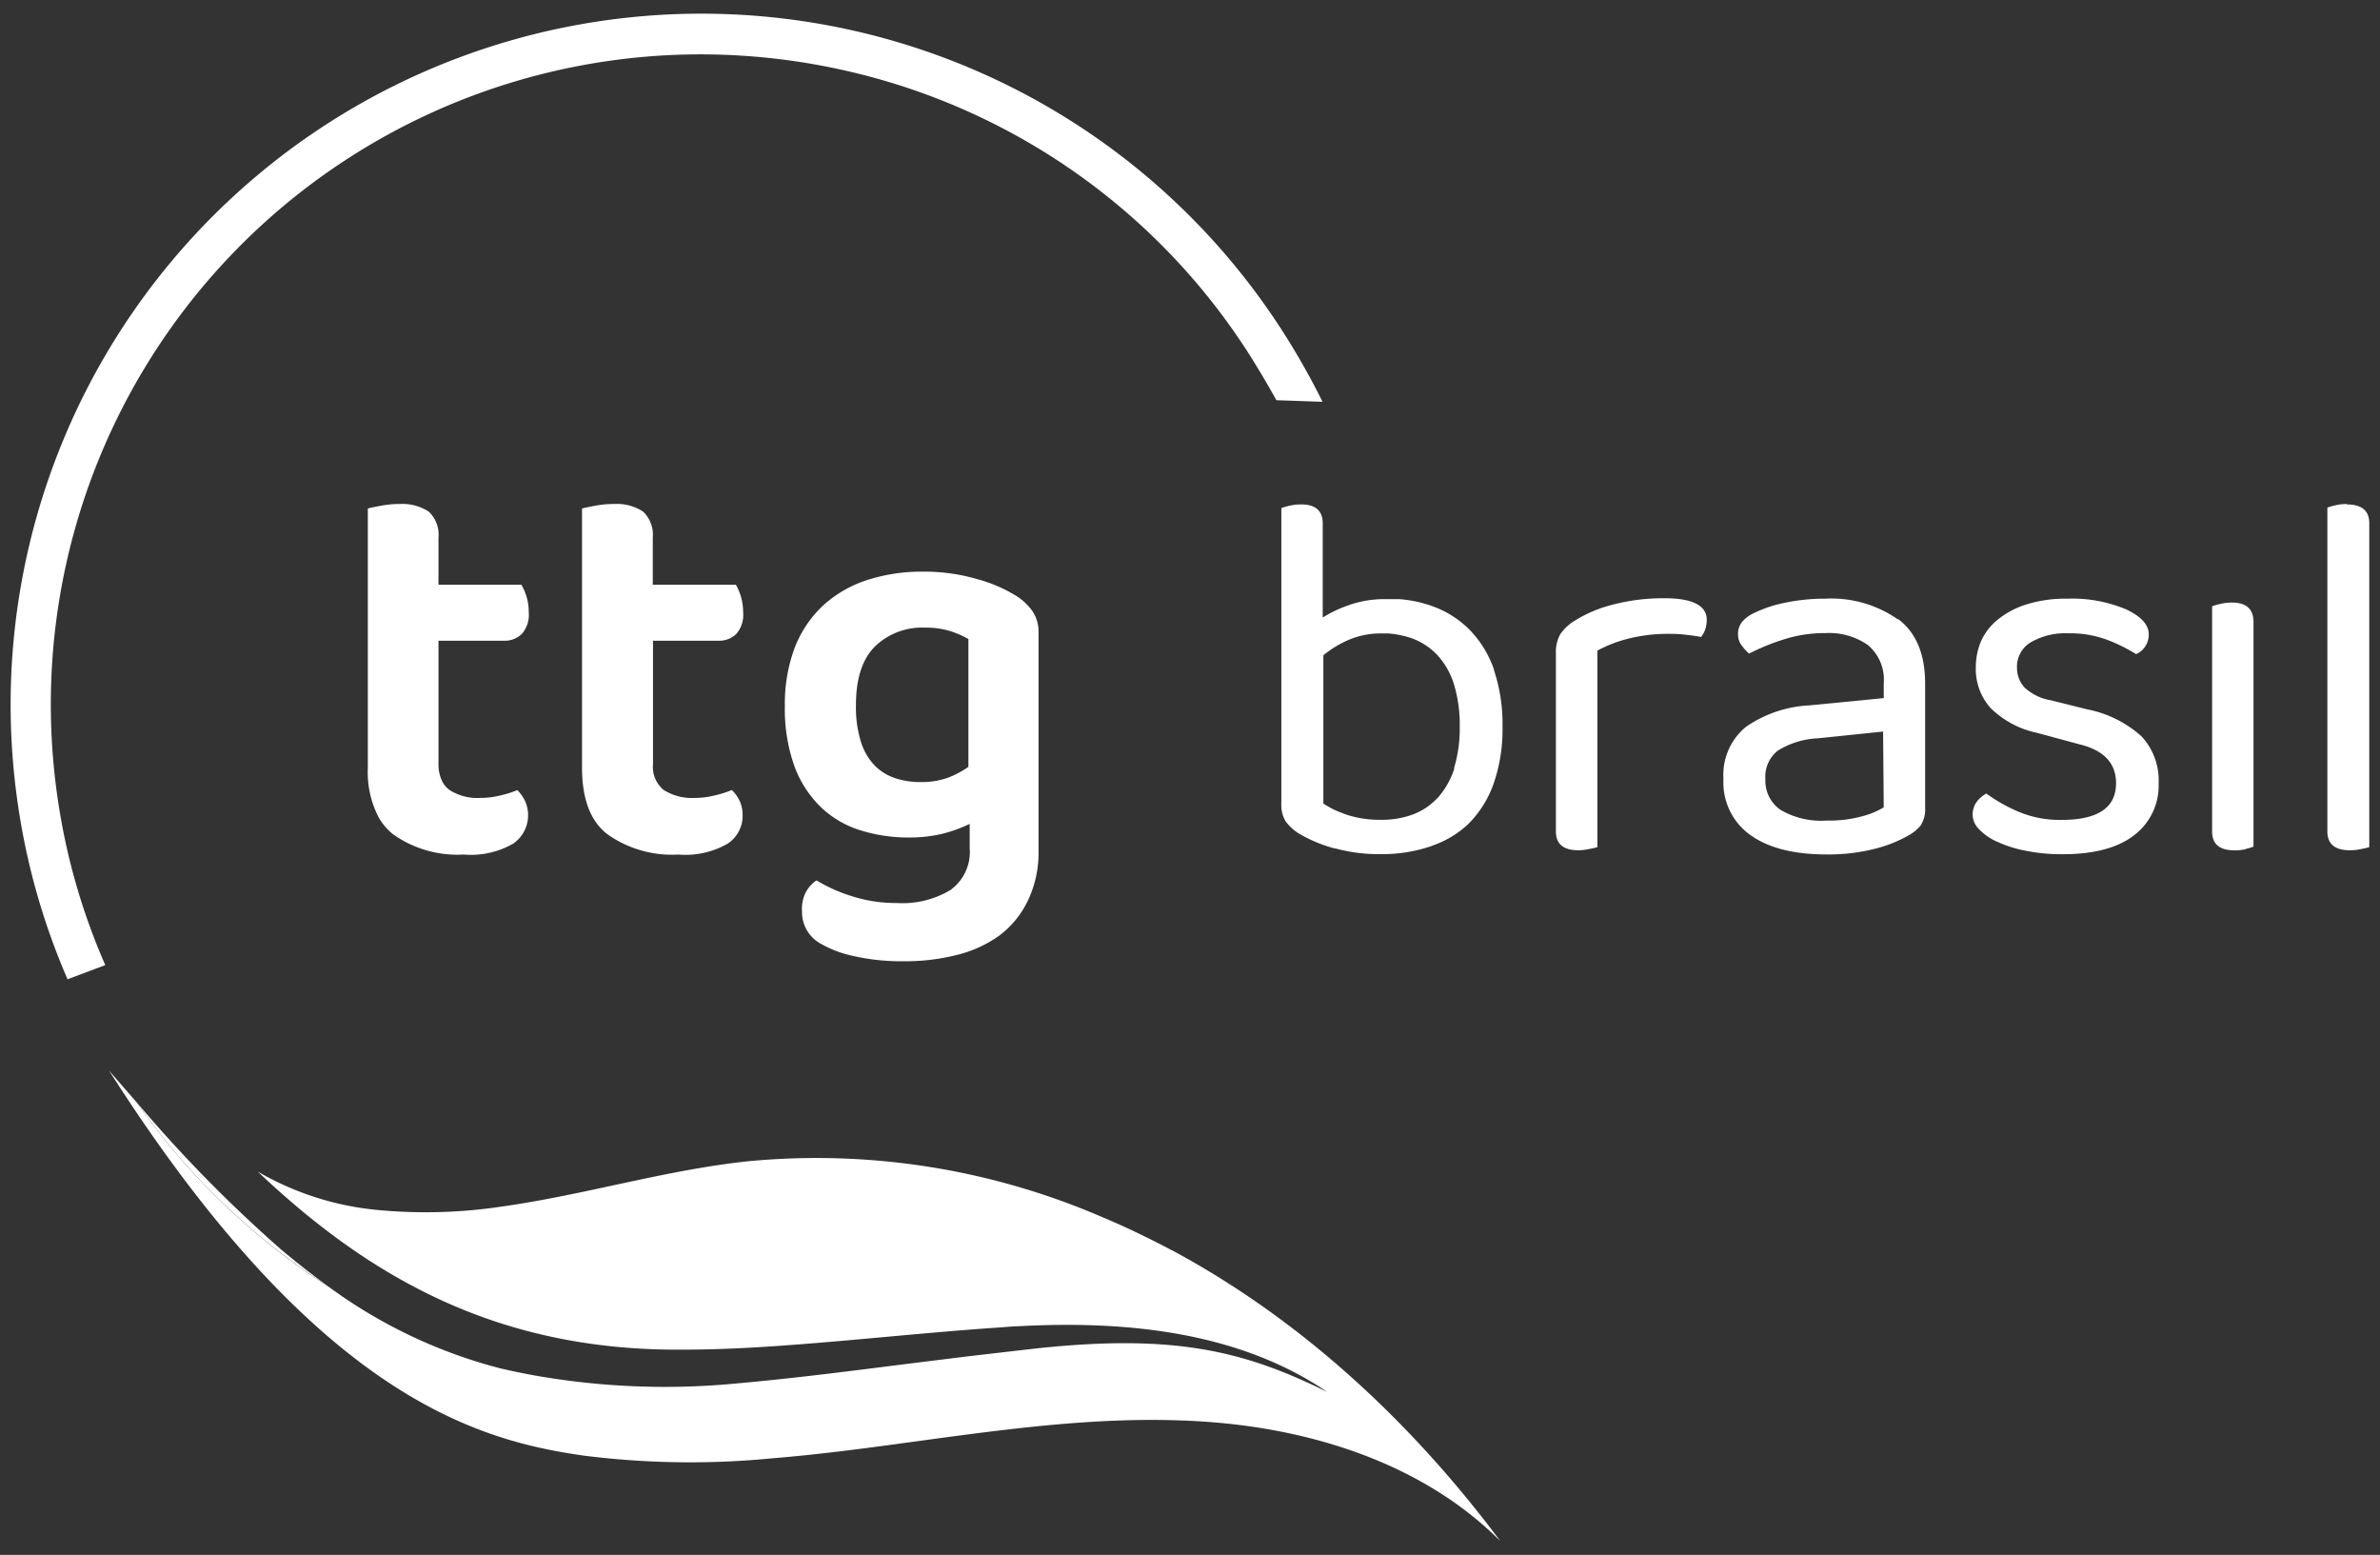
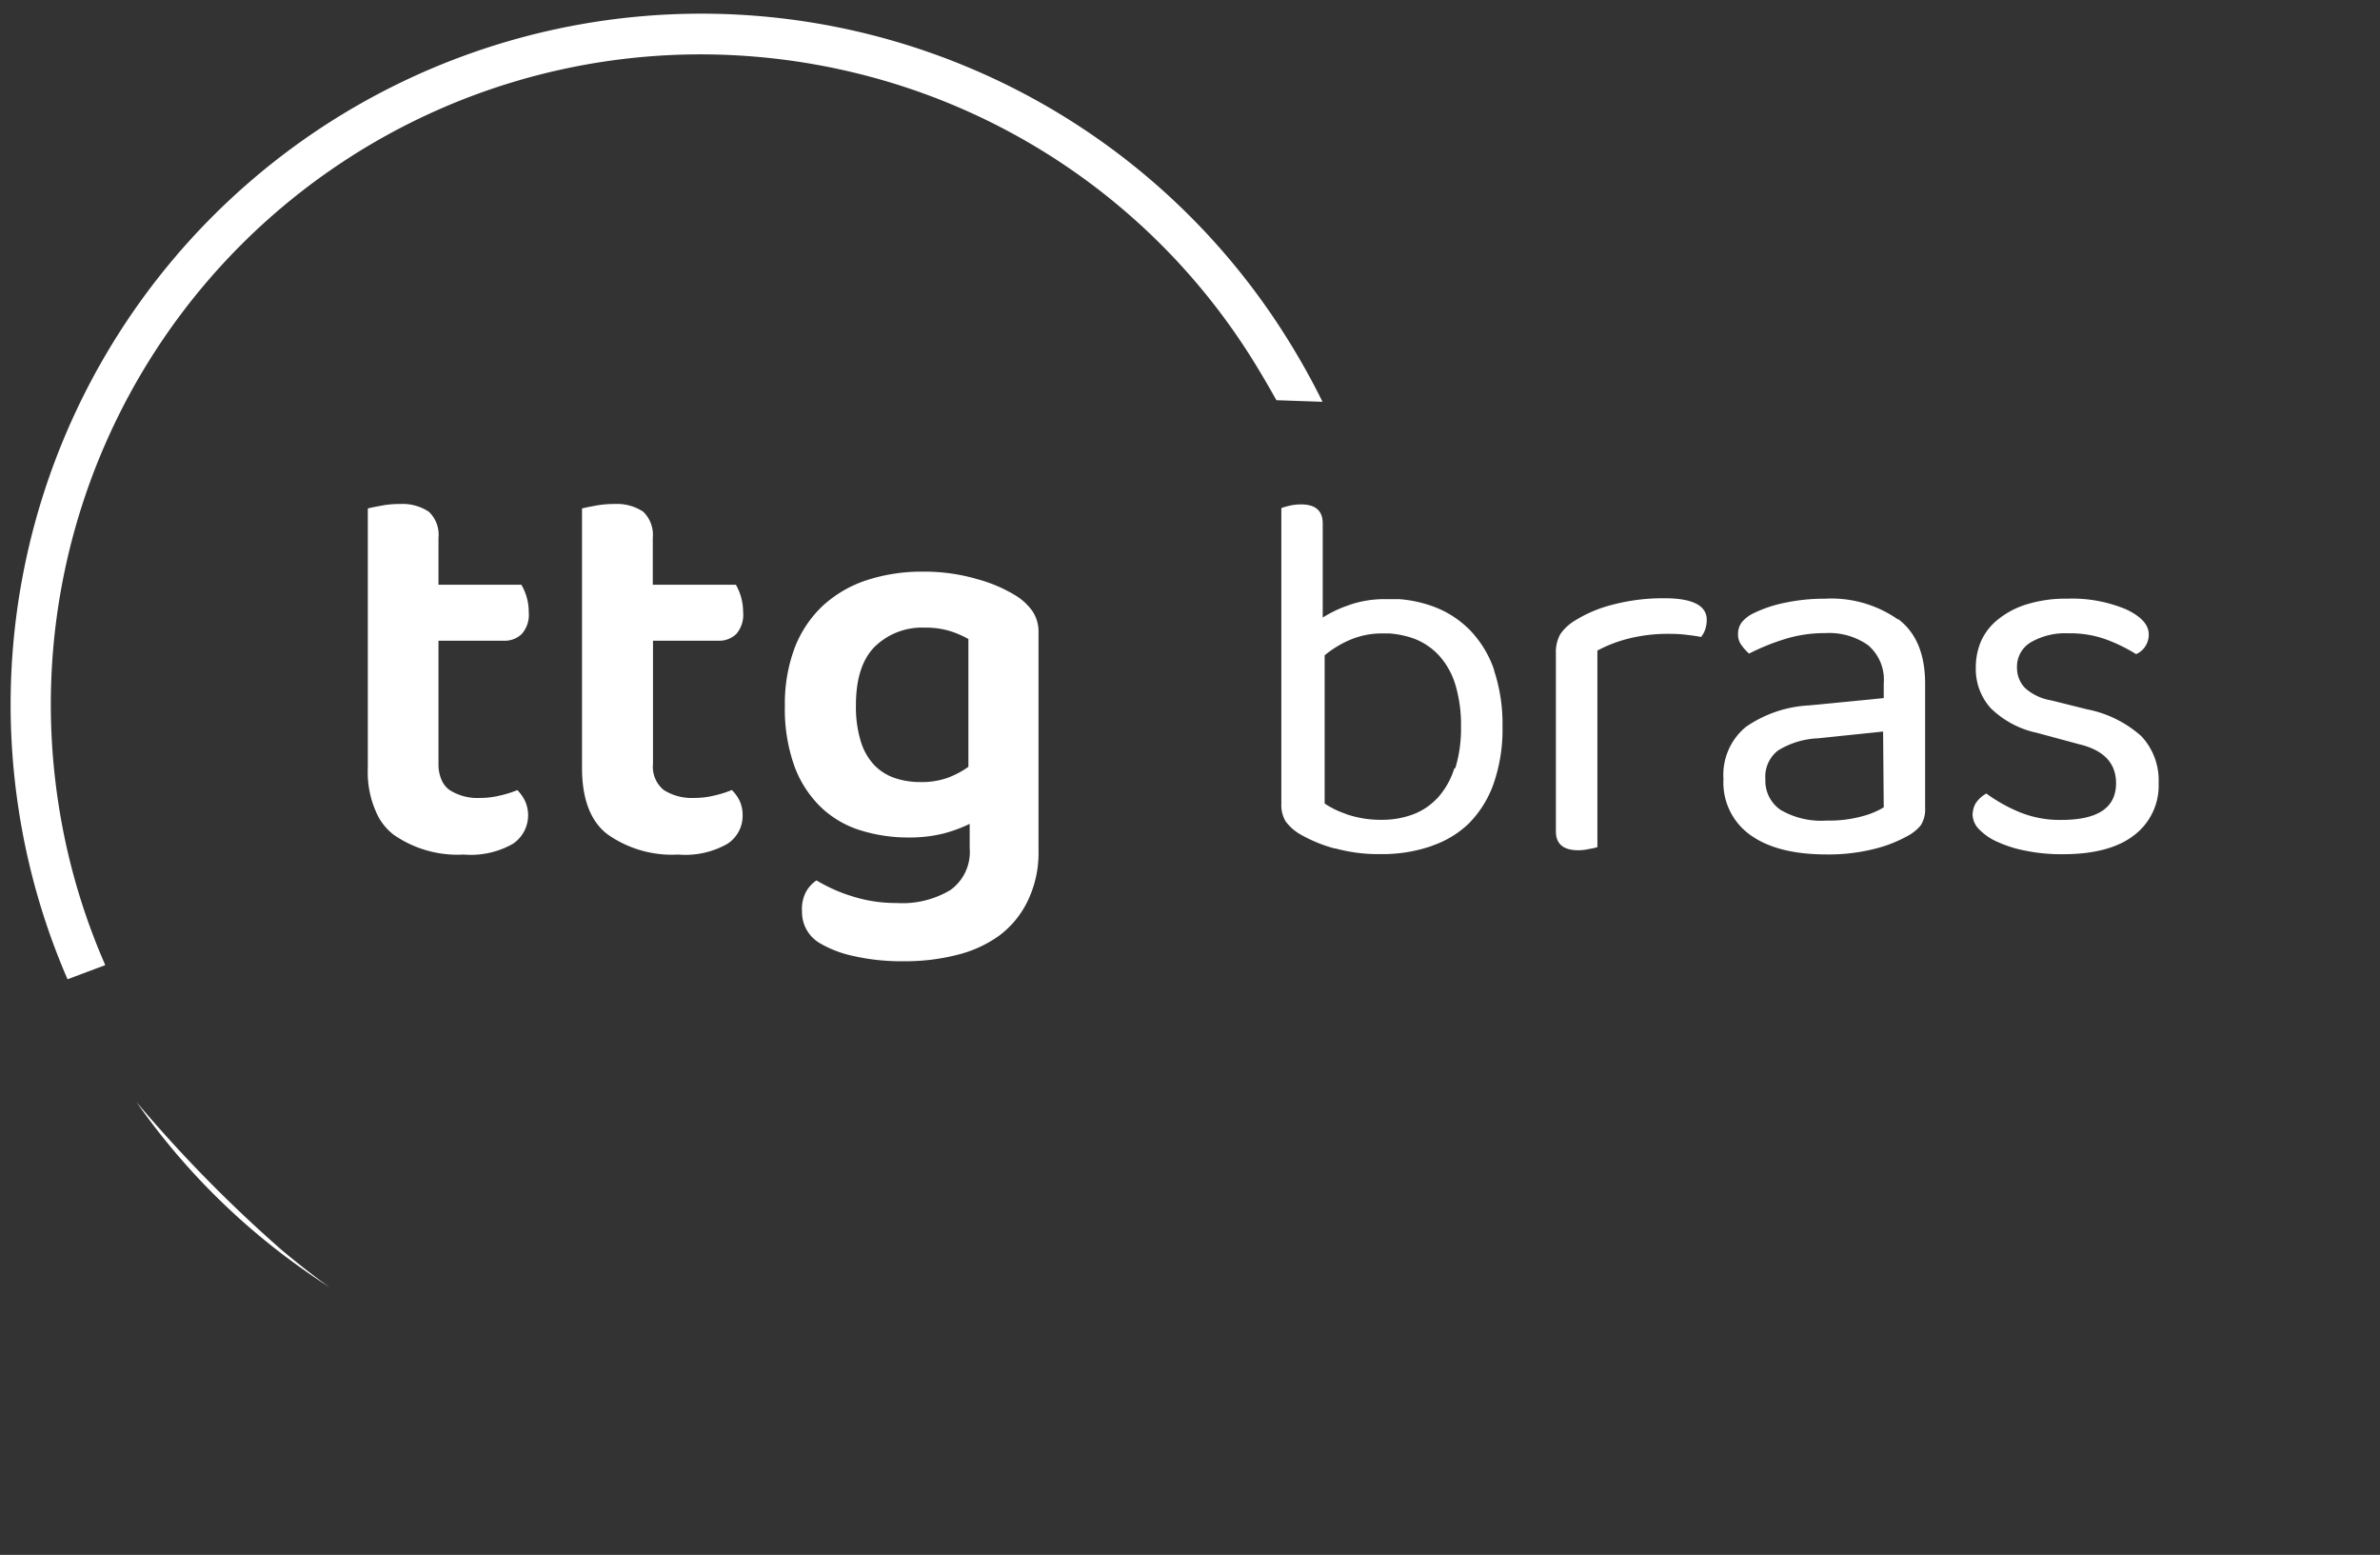
<svg xmlns="http://www.w3.org/2000/svg" id="Camada_1" data-name="Camada 1" viewBox="0 0 222 145">
  <rect x="0" y="0" width="222" height="145" fill="#333333" stroke="none" />
  <defs>
    <style>.cls-1{fill:#fff;}</style>
  </defs>
  <path class="cls-1" d="M5.46,75A60.62,60.62,0,0,1,65.4,5.07a61.22,61.22,0,0,1,14,1.64A60.45,60.45,0,0,1,117.06,33.9c.69,1.12,1.35,2.26,2,3.42l4.3.15q-1.39-2.82-3.07-5.54A64.43,64.43,0,0,0,1.75,75.56,64,64,0,0,0,6.3,91.32L9.82,90A60.09,60.09,0,0,1,5.46,75" />
-   <path class="cls-1" d="M123.8,129.81l-.09-.06.09.06" />
  <path class="cls-1" d="M12.73,102.77a63.72,63.72,0,0,0,15.35,15.47c.88.63,1.77,1.23,2.67,1.81-1.53-1.09-3-2.25-4.45-3.46a128.35,128.35,0,0,1-13.57-13.82" />
-   <path class="cls-1" d="M109.38,116.6l-.07,0c-.87-.47-1.74-.91-2.63-1.34-1.26-.62-2.53-1.2-3.82-1.74a67.2,67.2,0,0,0-33.15-5.22c-7.74.83-15.25,3.15-23,4.23a47.4,47.4,0,0,1-11.1.34,27.28,27.28,0,0,1-11.56-3.61C34.65,119.31,46.64,126,63.71,125.86c4.83,0,9.65-.38,14.46-.79,5.07-.44,10.14-.95,15.23-1.29l.9-.07,1.42-.07c9.75-.45,19.94.66,28,6.11l.09.06c-7.81-3.86-14.38-5.5-27.71-4l-5.78.67-5.25.65c-5.73.72-10.74,1.38-16.66,1.91a69.84,69.84,0,0,1-18.47-.76c-1.12-.2-2.24-.43-3.33-.69a46.82,46.82,0,0,1-15.85-7.52c-.9-.58-1.79-1.18-2.67-1.81a63.72,63.72,0,0,1-15.35-15.47l-2.56-2.94c19.44,30.5,34.43,34.47,44.18,35.88a78.83,78.83,0,0,0,17.71.26c3.92-.32,7.83-.82,11.72-1.35,9.76-1.32,19.6-2.8,29.42-2s19.79,4.1,26.74,11.08c-8.21-11-18.48-20.59-30.56-27.09" />
-   <path class="cls-1" d="M139.37,62.48a10,10,0,0,0-2.25-3.71,9.28,9.28,0,0,0-3.4-2.2,11.85,11.85,0,0,0-3.23-.7c-.32,0-.64,0-1,0l-.42,0a10.18,10.18,0,0,0-3.08.5l-.61.22a11.44,11.44,0,0,0-2,1V48.8c0-1.18-.69-1.76-2-1.76a4.75,4.75,0,0,0-1.1.12,6,6,0,0,0-.76.22V74.94a3,3,0,0,0,.39,1.64,4.41,4.41,0,0,0,1.42,1.25,13.56,13.56,0,0,0,3.15,1.29l.08,0a15.32,15.32,0,0,0,3.73.53h.51a14.09,14.09,0,0,0,4.6-.71,2.18,2.18,0,0,0,.23-.09A9.2,9.2,0,0,0,137,76.8a10,10,0,0,0,2.32-3.72,15.4,15.4,0,0,0,.83-5.32,15.85,15.85,0,0,0-.8-5.28m-3.69,9.16a7.45,7.45,0,0,1-1.52,2.72,6.93,6.93,0,0,1-1,.88,6.17,6.17,0,0,1-1.32.7,8.3,8.3,0,0,1-2.89.51h-.12a10,10,0,0,1-3.25-.49l-.33-.13a7.78,7.78,0,0,1-1.79-.9V61.11a9.66,9.66,0,0,1,2.34-1.43h0a7.59,7.59,0,0,1,3.1-.61l.59,0a8.6,8.6,0,0,1,1.45.23,6.68,6.68,0,0,1,.87.26,6.16,6.16,0,0,1,2.32,1.57,7.16,7.16,0,0,1,1.52,2.71,13,13,0,0,1,.53,3.91,12.72,12.72,0,0,1-.53,3.88" />
+   <path class="cls-1" d="M139.37,62.48a10,10,0,0,0-2.25-3.71,9.28,9.28,0,0,0-3.4-2.2,11.85,11.85,0,0,0-3.23-.7c-.32,0-.64,0-1,0l-.42,0a10.18,10.18,0,0,0-3.08.5l-.61.22a11.44,11.44,0,0,0-2,1V48.8c0-1.18-.69-1.76-2-1.76a4.75,4.75,0,0,0-1.1.12,6,6,0,0,0-.76.22V74.94a3,3,0,0,0,.39,1.64,4.41,4.41,0,0,0,1.42,1.25,13.56,13.56,0,0,0,3.15,1.29l.08,0a15.32,15.32,0,0,0,3.73.53h.51a14.09,14.09,0,0,0,4.6-.71,2.18,2.18,0,0,0,.23-.09A9.2,9.2,0,0,0,137,76.8a10,10,0,0,0,2.32-3.72,15.4,15.4,0,0,0,.83-5.32,15.85,15.85,0,0,0-.8-5.28m-3.69,9.16a7.45,7.45,0,0,1-1.52,2.72,6.93,6.93,0,0,1-1,.88,6.17,6.17,0,0,1-1.32.7,8.3,8.3,0,0,1-2.89.51a10,10,0,0,1-3.25-.49l-.33-.13a7.78,7.78,0,0,1-1.79-.9V61.11a9.66,9.66,0,0,1,2.34-1.43h0a7.59,7.59,0,0,1,3.1-.61l.59,0a8.6,8.6,0,0,1,1.45.23,6.68,6.68,0,0,1,.87.26,6.16,6.16,0,0,1,2.32,1.57,7.16,7.16,0,0,1,1.52,2.71,13,13,0,0,1,.53,3.91,12.72,12.72,0,0,1-.53,3.88" />
  <path class="cls-1" d="M147.16,79.29a4.43,4.43,0,0,0,1.07-.12A5.4,5.4,0,0,0,149,79V60.67a12.57,12.57,0,0,1,2.83-1.1,15.17,15.17,0,0,1,4-.46,11.67,11.67,0,0,1,1.56.1c.52.06,1,.13,1.28.19a2.29,2.29,0,0,0,.39-.71,2.83,2.83,0,0,0,.14-.9c0-1.3-1.3-2-3.91-2a18.48,18.48,0,0,0-4.91.61,12.33,12.33,0,0,0-3.44,1.45,4.44,4.44,0,0,0-1.4,1.29,3.41,3.41,0,0,0-.41,1.79V77.53c0,1.18.7,1.76,2.1,1.76" />
  <path class="cls-1" d="M177,57.74a10.85,10.85,0,0,0-6.75-1.91,18,18,0,0,0-3.71.37,12.12,12.12,0,0,0-3,1,3.23,3.23,0,0,0-1.07.83,1.79,1.79,0,0,0-.35,1.13,1.61,1.61,0,0,0,.32,1,4.49,4.49,0,0,0,.71.79,20.84,20.84,0,0,1,3.23-1.32,12.43,12.43,0,0,1,3.86-.59,6.31,6.31,0,0,1,4,1.12,4.21,4.21,0,0,1,1.47,3.57v1.37l-6.94.68a11.38,11.38,0,0,0-5.91,2,5.78,5.78,0,0,0-2.1,4.86,6,6,0,0,0,2.51,5.23q2.52,1.81,7.11,1.81a17.46,17.46,0,0,0,4.43-.51,12.54,12.54,0,0,0,3.1-1.2,4.06,4.06,0,0,0,1.25-1,2.77,2.77,0,0,0,.41-1.64V63.75q0-4.11-2.49-6m-1.37,17.54a7.58,7.58,0,0,1-1.93.81,11.62,11.62,0,0,1-3.4.42,7.48,7.48,0,0,1-4.3-1,3.28,3.28,0,0,1-1.41-2.85A3.1,3.1,0,0,1,165.83,70a7.69,7.69,0,0,1,3.76-1.15l6.06-.63Z" />
  <path class="cls-1" d="M199.69,68.61a10.62,10.62,0,0,0-5-2.46l-3.37-.84a4.79,4.79,0,0,1-2.45-1.17,2.7,2.7,0,0,1-.73-1.9,2.63,2.63,0,0,1,1.3-2.35,6.41,6.41,0,0,1,3.49-.83,9.79,9.79,0,0,1,3.81.68A15.57,15.57,0,0,1,199.25,61a1.91,1.91,0,0,0,.86-.73,2,2,0,0,0,.32-1.12c0-.88-.7-1.66-2.1-2.32a13,13,0,0,0-5.53-1,12.17,12.17,0,0,0-3.73.52,8,8,0,0,0-2.67,1.39,5.46,5.46,0,0,0-1.59,2,6.11,6.11,0,0,0-.51,2.45,5.45,5.45,0,0,0,1.37,3.83A8.74,8.74,0,0,0,190,68.34l4,1.08q3.38.83,3.38,3.62,0,3.42-5.09,3.42a9.91,9.91,0,0,1-4-.76A15,15,0,0,1,185.28,74a2.84,2.84,0,0,0-1,.92A2.21,2.21,0,0,0,184,76a2,2,0,0,0,.61,1.34,5.34,5.34,0,0,0,1.71,1.17,11.44,11.44,0,0,0,2.66.83,16.57,16.57,0,0,0,3.42.32c2.9,0,5.12-.58,6.65-1.76a5.8,5.8,0,0,0,2.3-4.88,6,6,0,0,0-1.67-4.43" />
-   <path class="cls-1" d="M209.47,79.17a5.18,5.18,0,0,0,.73-.22V58c0-1.2-.68-1.81-2-1.81a4.81,4.81,0,0,0-1.1.13,5,5,0,0,0-.76.22v21c0,1.18.7,1.76,2.1,1.76a4.58,4.58,0,0,0,1.08-.12" />
-   <path class="cls-1" d="M218.9,47a4.57,4.57,0,0,0-1.05.12,5,5,0,0,0-.76.22V77.53c0,1.17.7,1.76,2.1,1.76a4.58,4.58,0,0,0,1.08-.12A7,7,0,0,0,221,79V48.8c0-1.18-.7-1.76-2.1-1.76" />
  <path class="cls-1" d="M48.28,73.67a9.55,9.55,0,0,1-1.66.52,7.61,7.61,0,0,1-1.82.22,4.85,4.85,0,0,1-2.87-.74,2.24,2.24,0,0,1-.72-.89,3.55,3.55,0,0,1-.31-1.54V59.75H47a2.28,2.28,0,0,0,1.68-.64,2.7,2.7,0,0,0,.64-2,5,5,0,0,0-.69-2.58H40.9V50.15A2.94,2.94,0,0,0,40,47.72,4.44,4.44,0,0,0,37.31,47a8.86,8.86,0,0,0-1.76.16c-.55.1-1,.19-1.24.26v24.2a9.08,9.08,0,0,0,1,4.58,5.41,5.41,0,0,0,1.38,1.62,10.4,10.4,0,0,0,6.56,1.87,7.94,7.94,0,0,0,4.59-1,3.21,3.21,0,0,0,1.13-4,3.55,3.55,0,0,0-.71-1" />
  <path class="cls-1" d="M68.27,73.67a9.83,9.83,0,0,1-1.66.52,7.73,7.73,0,0,1-1.82.22,4.91,4.91,0,0,1-2.88-.74,2.79,2.79,0,0,1-1-2.43V59.75H67a2.3,2.3,0,0,0,1.69-.64,2.74,2.74,0,0,0,.63-2,6,6,0,0,0-.07-.86,6.21,6.21,0,0,0-.14-.62,5,5,0,0,0-.47-1.1H60.89V50.15A3,3,0,0,0,60,47.72,4.44,4.44,0,0,0,57.3,47a9,9,0,0,0-1.77.16c-.54.1-1,.19-1.24.26v24.2c0,2.89.8,5,2.4,6.2a10.41,10.41,0,0,0,6.57,1.87,7.94,7.94,0,0,0,4.59-1,3.11,3.11,0,0,0,1.42-2.61A3.23,3.23,0,0,0,69,74.7a3.55,3.55,0,0,0-.71-1" />
  <path class="cls-1" d="M76.6,75.3a9.36,9.36,0,0,0,3.69,2.14,14.94,14.94,0,0,0,4.48.66A13.15,13.15,0,0,0,88,77.73a13.38,13.38,0,0,0,2.45-.9V79.1a4.36,4.36,0,0,1-1.8,3.9,8.71,8.71,0,0,1-5,1.21,13.49,13.49,0,0,1-4.17-.63,14.89,14.89,0,0,1-3.32-1.48,3.11,3.11,0,0,0-1,1.11A3.45,3.45,0,0,0,74.81,85a3.35,3.35,0,0,0,1.74,3,10.41,10.41,0,0,0,3,1.14,20.25,20.25,0,0,0,4.77.5,19.54,19.54,0,0,0,4.9-.58,11.35,11.35,0,0,0,4-1.82A8.81,8.81,0,0,0,95.87,84a10.28,10.28,0,0,0,1-4.64V59a3.43,3.43,0,0,0-.56-2,5.4,5.4,0,0,0-1.5-1.42A13.76,13.76,0,0,0,91.13,54a17.45,17.45,0,0,0-5-.69,16.52,16.52,0,0,0-5.27.79,11.23,11.23,0,0,0-4.09,2.37,10.65,10.65,0,0,0-2.64,3.93,14.85,14.85,0,0,0-.92,5.41,15.8,15.8,0,0,0,.92,5.72A10.26,10.26,0,0,0,76.6,75.3m5-15a6.32,6.32,0,0,1,4.67-1.77,7.67,7.67,0,0,1,2.35.32,9.06,9.06,0,0,1,1.71.74V71.51a8.45,8.45,0,0,1-1.87,1,7.21,7.21,0,0,1-2.61.42,7.35,7.35,0,0,1-2.37-.37,4.83,4.83,0,0,1-1.93-1.21,5.68,5.68,0,0,1-1.26-2.22,10.91,10.91,0,0,1-.45-3.37q0-3.69,1.76-5.46" />
</svg>